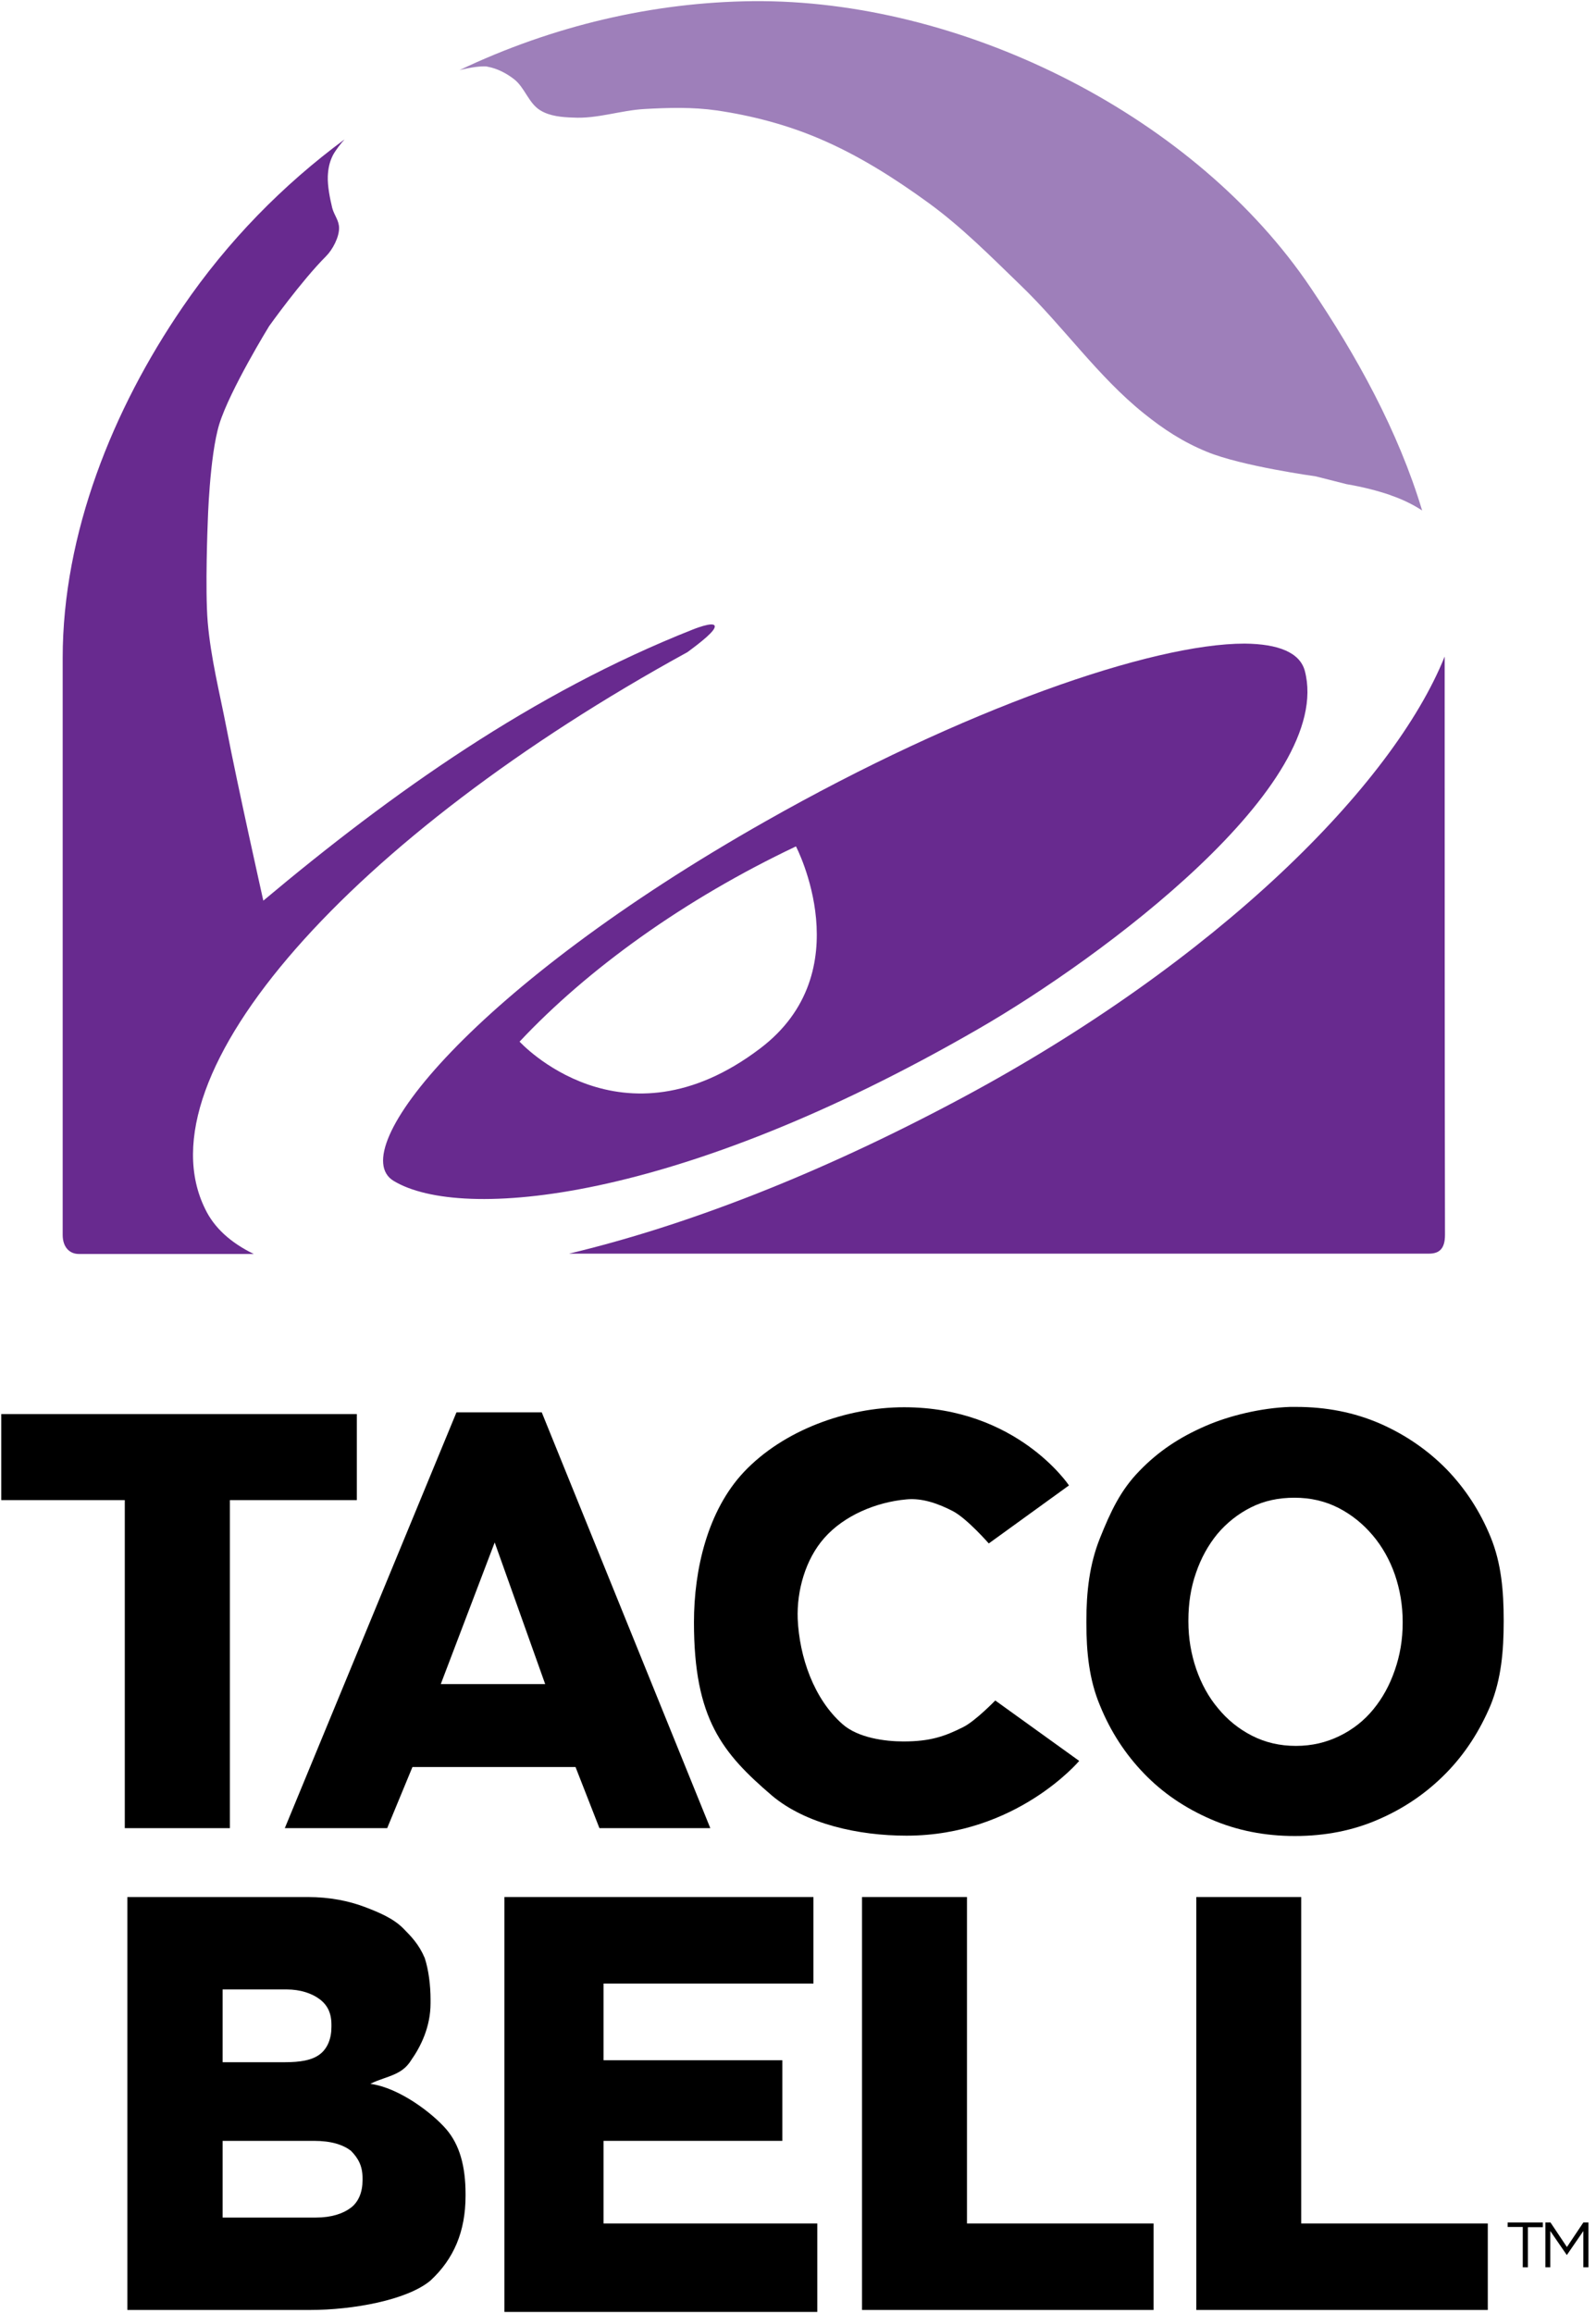
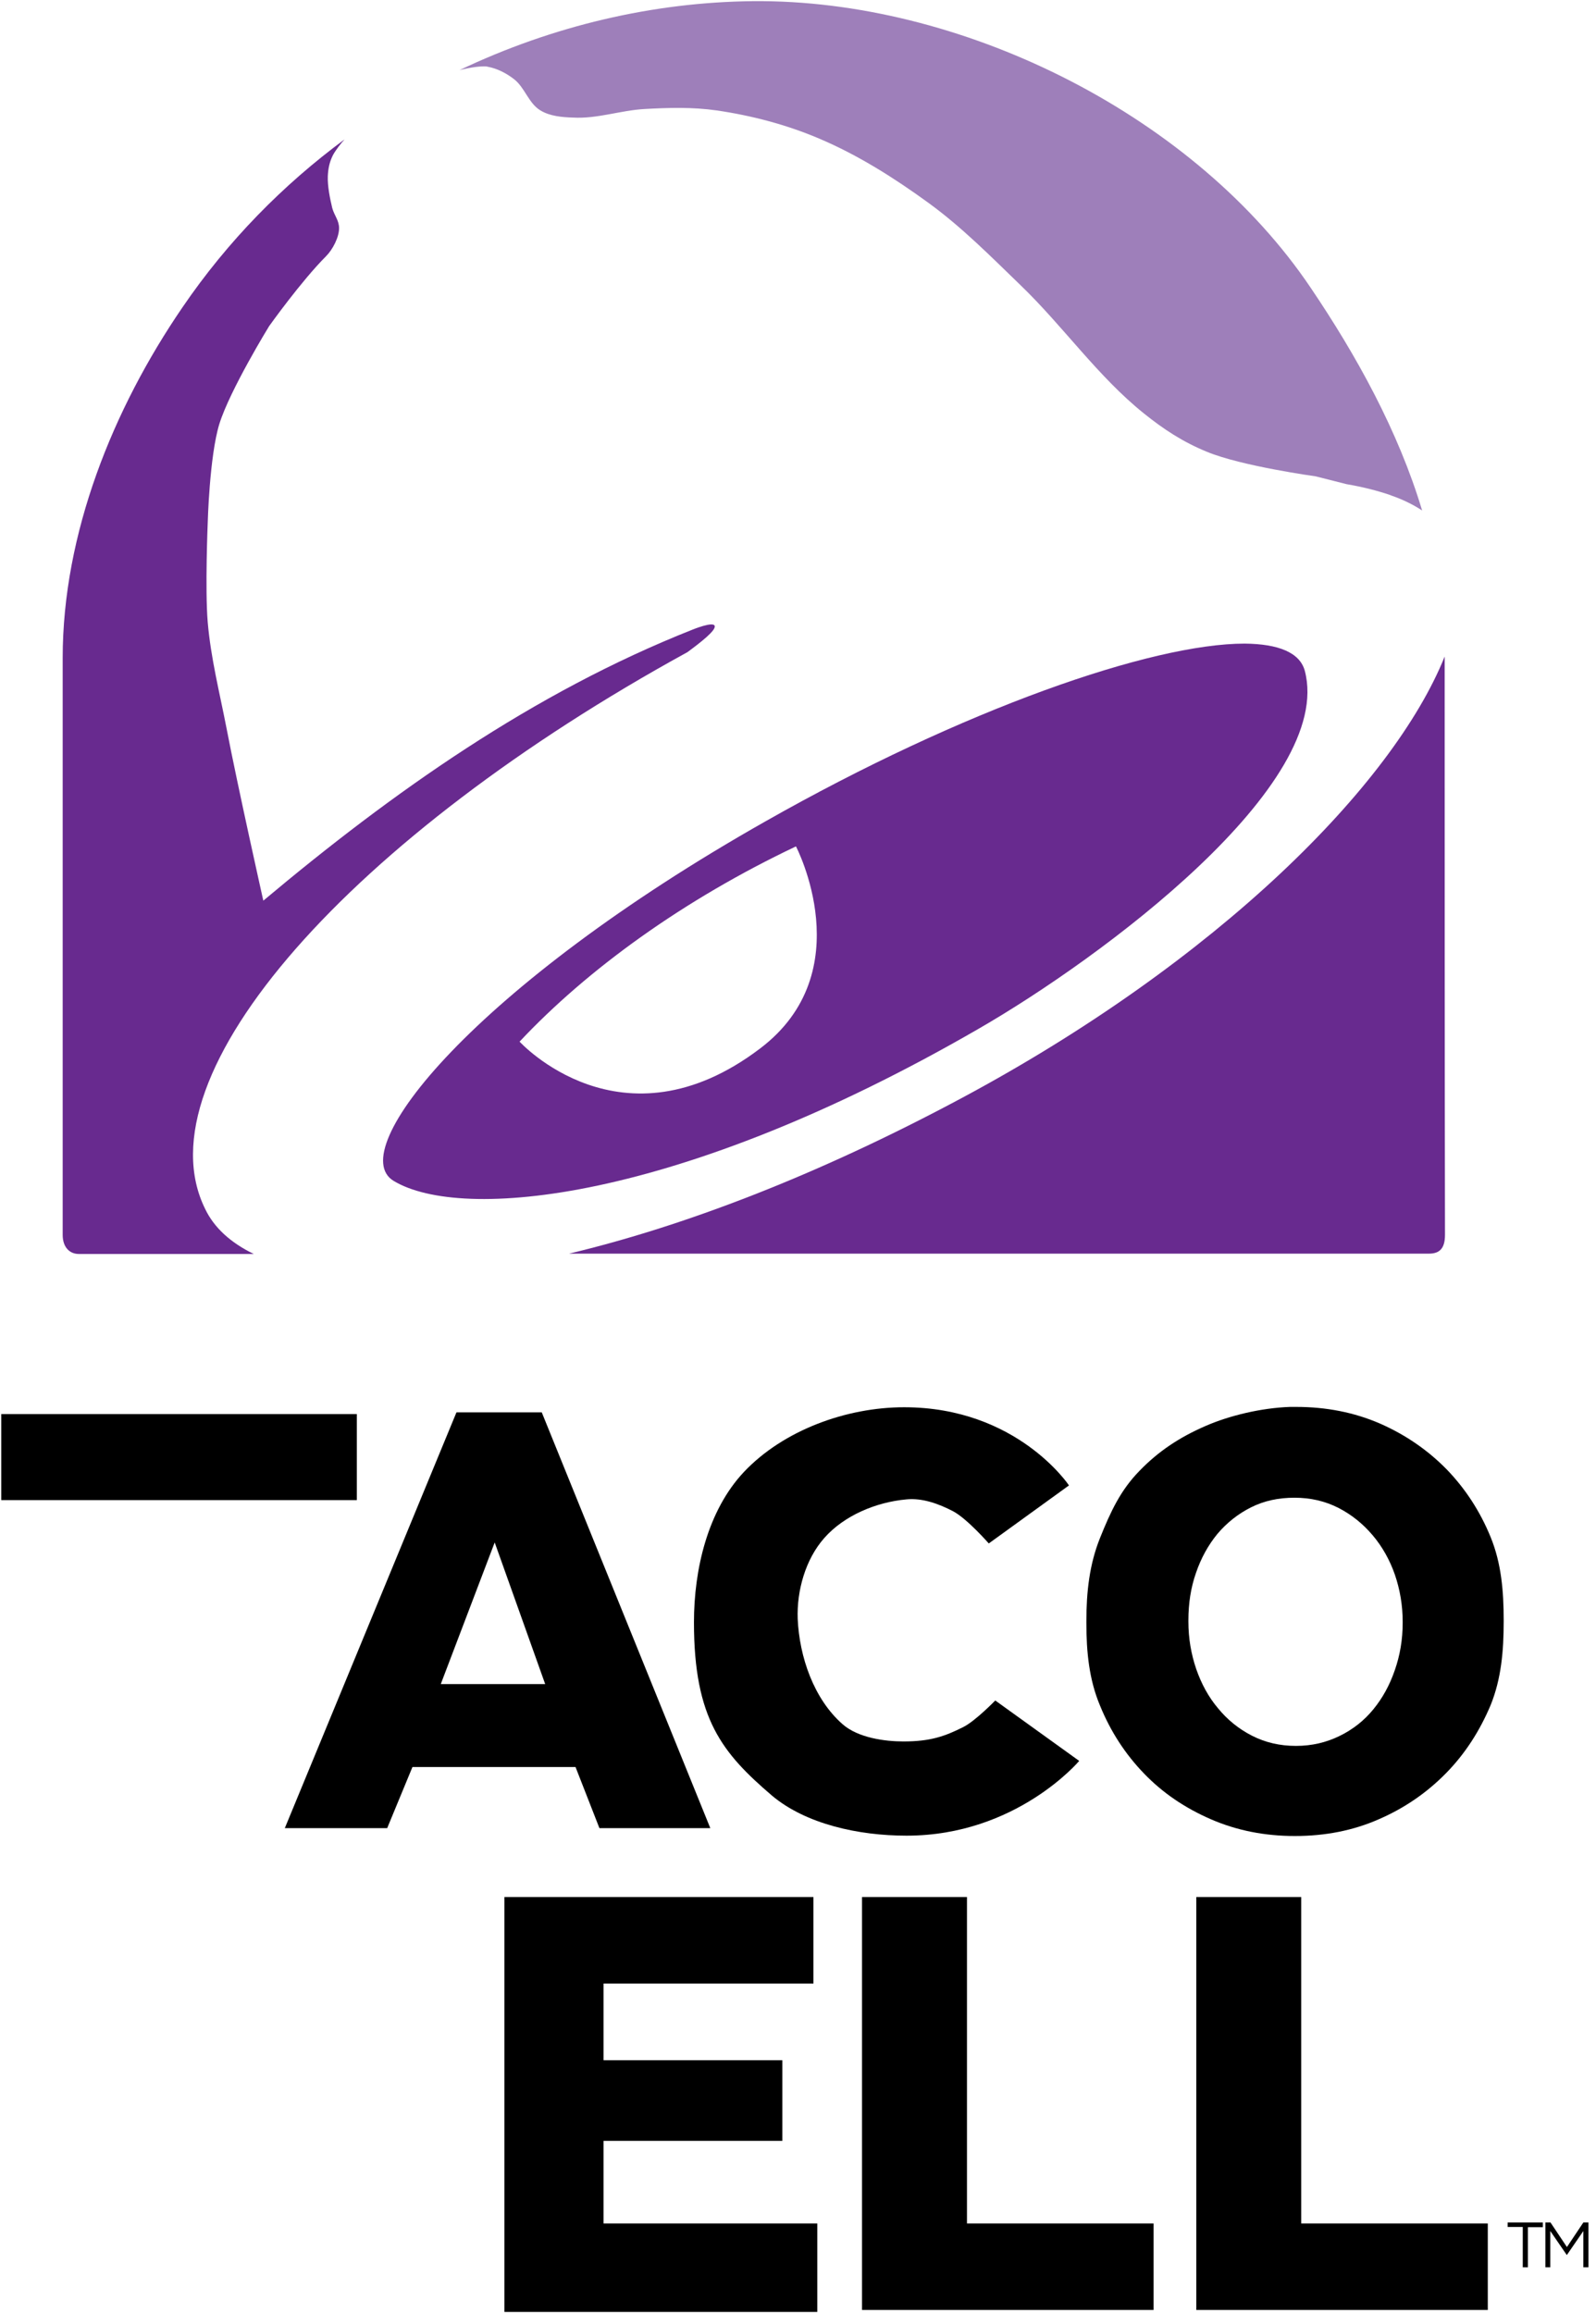
<svg xmlns="http://www.w3.org/2000/svg" width="69" height="100" viewBox="0 0 69 100" fill="none">
  <path d="M32.982 0.05H32.554C28.246 0.094 23.895 1.113 19.867 3.031C19.867 3.031 20.487 2.869 20.915 2.869C20.974 2.869 21.033 2.869 21.077 2.884C21.49 2.957 21.888 3.164 22.213 3.415C22.685 3.769 22.847 4.463 23.363 4.773C23.776 5.024 24.293 5.068 24.78 5.083C25.812 5.142 26.83 4.773 27.848 4.714C28.895 4.655 29.943 4.625 30.976 4.773C32.495 4.994 34.014 5.392 35.431 5.998C37.098 6.706 38.661 7.695 40.122 8.757C41.568 9.805 42.822 11.074 44.105 12.314C45.964 14.1 47.454 16.269 49.46 17.878C50.286 18.542 51.127 19.102 52.174 19.53C53.664 20.15 56.88 20.593 56.88 20.593L58.223 20.933C58.916 21.05 59.55 21.213 60.111 21.405L60.141 21.419C60.657 21.597 61.099 21.818 61.483 22.069C60.45 18.63 58.636 15.354 56.659 12.432C51.717 5.097 41.907 0.124 32.982 0.05V0.05Z" fill="#9E7FBA" />
  <path d="M14.895 6.027C12.24 7.99 9.85 10.41 7.888 13.288C4.879 17.686 2.71 23.072 2.71 28.444V53.385C2.71 53.931 3.02 54.211 3.403 54.211H10.971C9.968 53.724 9.26 53.075 8.876 52.278C5.97 46.434 15.264 36.118 29.721 28.193C30.341 27.736 30.931 27.264 30.901 27.072C30.872 26.836 29.942 27.219 29.942 27.219C23.038 29.95 16.96 34.259 11.384 38.937C11.384 38.937 10.263 33.934 9.791 31.47C9.496 29.95 9.112 28.444 8.98 26.895C8.862 25.478 8.98 22.615 8.98 22.615C8.98 22.615 9.053 19.737 9.481 18.335C9.939 16.859 11.635 14.1 11.635 14.1C11.635 14.1 13.022 12.152 14.099 11.074C14.379 10.794 14.659 10.262 14.659 9.864C14.659 9.525 14.453 9.318 14.364 8.993C14.261 8.565 14.158 8.049 14.172 7.621C14.187 7.281 14.246 7.001 14.394 6.706C14.526 6.47 14.733 6.204 14.895 6.027Z" fill="#682A8F" />
  <path d="M62.457 28.385C60.214 33.964 52.617 41.549 41.612 47.452C35.254 50.861 29.485 53.031 24.602 54.197H61.778C62.235 54.197 62.471 53.975 62.471 53.385C62.457 45.932 62.457 37.092 62.457 28.385V28.385Z" fill="#682A8F" />
  <path fill-rule="evenodd" clip-rule="evenodd" d="M33.085 35.513C41.641 30.658 49.784 27.824 53.812 27.824C55.272 27.839 56.187 28.208 56.408 28.99C57.721 33.919 47.645 41.402 42.29 44.486C29.264 52.013 19.926 52.809 17.02 51.053C14.836 49.74 20.501 42.641 33.085 35.513ZM32.863 45.327C37.245 42.007 34.412 36.591 34.412 36.591C29.559 38.893 25.399 41.903 22.463 45.032C22.463 45.032 26.874 49.873 32.863 45.327Z" fill="#682A8F" />
-   <path fill-rule="evenodd" clip-rule="evenodd" d="M13.321 82.012H5.507V99.864H13.405C15.253 99.864 17.606 99.439 18.614 98.589C19.623 97.654 20.127 96.464 20.127 94.934V94.849C20.127 93.658 19.875 92.723 19.287 92.043C18.698 91.363 17.27 90.258 16.01 90.088C16.216 89.984 16.422 89.911 16.621 89.842C17.07 89.684 17.483 89.539 17.774 89.068C18.194 88.473 18.614 87.623 18.614 86.603V86.433C18.614 85.837 18.53 85.157 18.362 84.647C18.11 84.052 17.774 83.712 17.438 83.372C17.018 82.947 16.43 82.692 15.758 82.437C15.085 82.182 14.245 82.012 13.321 82.012ZM12.313 89.153C12.985 89.153 13.489 89.068 13.825 88.813C14.161 88.558 14.329 88.133 14.329 87.623V87.538C14.329 87.028 14.161 86.688 13.825 86.433C13.489 86.177 12.985 86.007 12.397 86.007H9.624V89.153H12.313ZM13.657 95.869C14.329 95.869 14.833 95.699 15.169 95.444C15.505 95.189 15.674 94.764 15.674 94.254V94.168C15.674 93.658 15.505 93.318 15.169 92.978C14.833 92.723 14.329 92.553 13.573 92.553H9.624V95.869H13.657Z" fill="black" />
  <path d="M21.808 82.012H35.167V85.752H26.093V89.068H33.823V92.553H26.093V96.124H35.335V99.949H21.808V82.012Z" fill="black" />
  <path d="M37.184 82.012H41.805V96.124H49.871V99.864H37.268V82.012H37.184Z" fill="black" />
  <path d="M51.635 82.012H56.256V96.124H64.322V99.864H51.719V82.012H51.635Z" fill="black" />
-   <path d="M5.395 64.852H0.055V61.133H15.426V64.852H9.939V79.034H5.395V64.852Z" fill="black" />
+   <path d="M5.395 64.852H0.055V61.133H15.426V64.852H9.939V79.034V64.852Z" fill="black" />
  <path fill-rule="evenodd" clip-rule="evenodd" d="M23.422 61.059H19.734L12.313 79.034H16.739L17.831 76.392H24.882L25.915 79.034H30.709L23.422 61.059ZM21.387 66.682L23.57 72.806H19.056L21.387 66.682Z" fill="black" />
  <path fill-rule="evenodd" clip-rule="evenodd" d="M52.115 61.649C53.163 61.192 54.535 60.867 55.774 60.823H56.025C57.338 60.823 58.547 61.059 59.668 61.546C60.775 62.033 61.734 62.697 62.545 63.524C63.356 64.365 63.991 65.339 64.448 66.46C64.905 67.582 65.009 68.777 65.009 70.047V70.091C65.009 71.375 64.905 72.57 64.448 73.707C63.976 74.828 63.342 75.817 62.516 76.658C61.69 77.499 60.731 78.163 59.609 78.65C58.503 79.137 57.293 79.374 55.98 79.374C54.682 79.374 53.472 79.137 52.351 78.65C51.23 78.163 50.271 77.514 49.46 76.673C48.648 75.832 48.014 74.858 47.557 73.736C47.085 72.615 46.967 71.419 46.967 70.15V70.091C46.967 68.822 47.1 67.626 47.557 66.49C48.014 65.354 48.442 64.424 49.268 63.583C50.08 62.742 50.994 62.136 52.115 61.649ZM57.869 65.191C57.293 64.896 56.659 64.749 55.966 64.749C55.272 64.749 54.653 64.881 54.092 65.162C53.532 65.442 53.045 65.826 52.632 66.313C52.233 66.8 51.923 67.361 51.702 68.01C51.481 68.645 51.378 69.323 51.378 70.047V70.106C51.378 70.829 51.496 71.508 51.717 72.157C51.938 72.792 52.248 73.367 52.661 73.854C53.059 74.341 53.546 74.74 54.122 75.035C54.697 75.33 55.331 75.478 56.025 75.478C56.718 75.478 57.338 75.33 57.913 75.049C58.488 74.769 58.975 74.385 59.373 73.898C59.772 73.411 60.081 72.851 60.303 72.201C60.524 71.567 60.642 70.888 60.642 70.165V70.106C60.642 69.397 60.524 68.718 60.303 68.069C60.081 67.434 59.757 66.859 59.344 66.372C58.931 65.885 58.444 65.486 57.869 65.191Z" fill="black" />
  <path d="M30.002 70.135C30.002 67.848 30.592 65.309 32.156 63.642C33.867 61.827 36.596 60.838 39.089 60.838C43.972 60.838 46.215 64.217 46.215 64.217L42.748 66.726C42.748 66.726 41.818 65.663 41.214 65.339C40.594 65.014 39.871 64.749 39.178 64.822C37.88 64.94 36.493 65.516 35.637 66.49C34.826 67.405 34.442 68.763 34.487 69.988C34.56 71.626 35.18 73.441 36.419 74.533C37.098 75.138 38.278 75.286 39.06 75.286C40.225 75.286 40.845 75.064 41.641 74.666C42.172 74.4 43.028 73.515 43.028 73.515L46.657 76.127C46.657 76.127 43.943 79.359 39.193 79.359C37.112 79.359 34.841 78.857 33.38 77.632C31.226 75.787 30.002 74.312 30.002 70.135H30.002Z" fill="black" />
  <path d="M65.825 96.276H65.18V96.082H66.701V96.285H66.056V98.019H65.834V96.276H65.825Z" fill="black" />
  <path d="M66.811 96.082H67.033L67.743 97.143L68.453 96.082H68.674V98.019H68.453V96.451L67.743 97.484H67.734L67.024 96.451V98.019H66.811V96.082V96.082Z" fill="black" />
</svg>